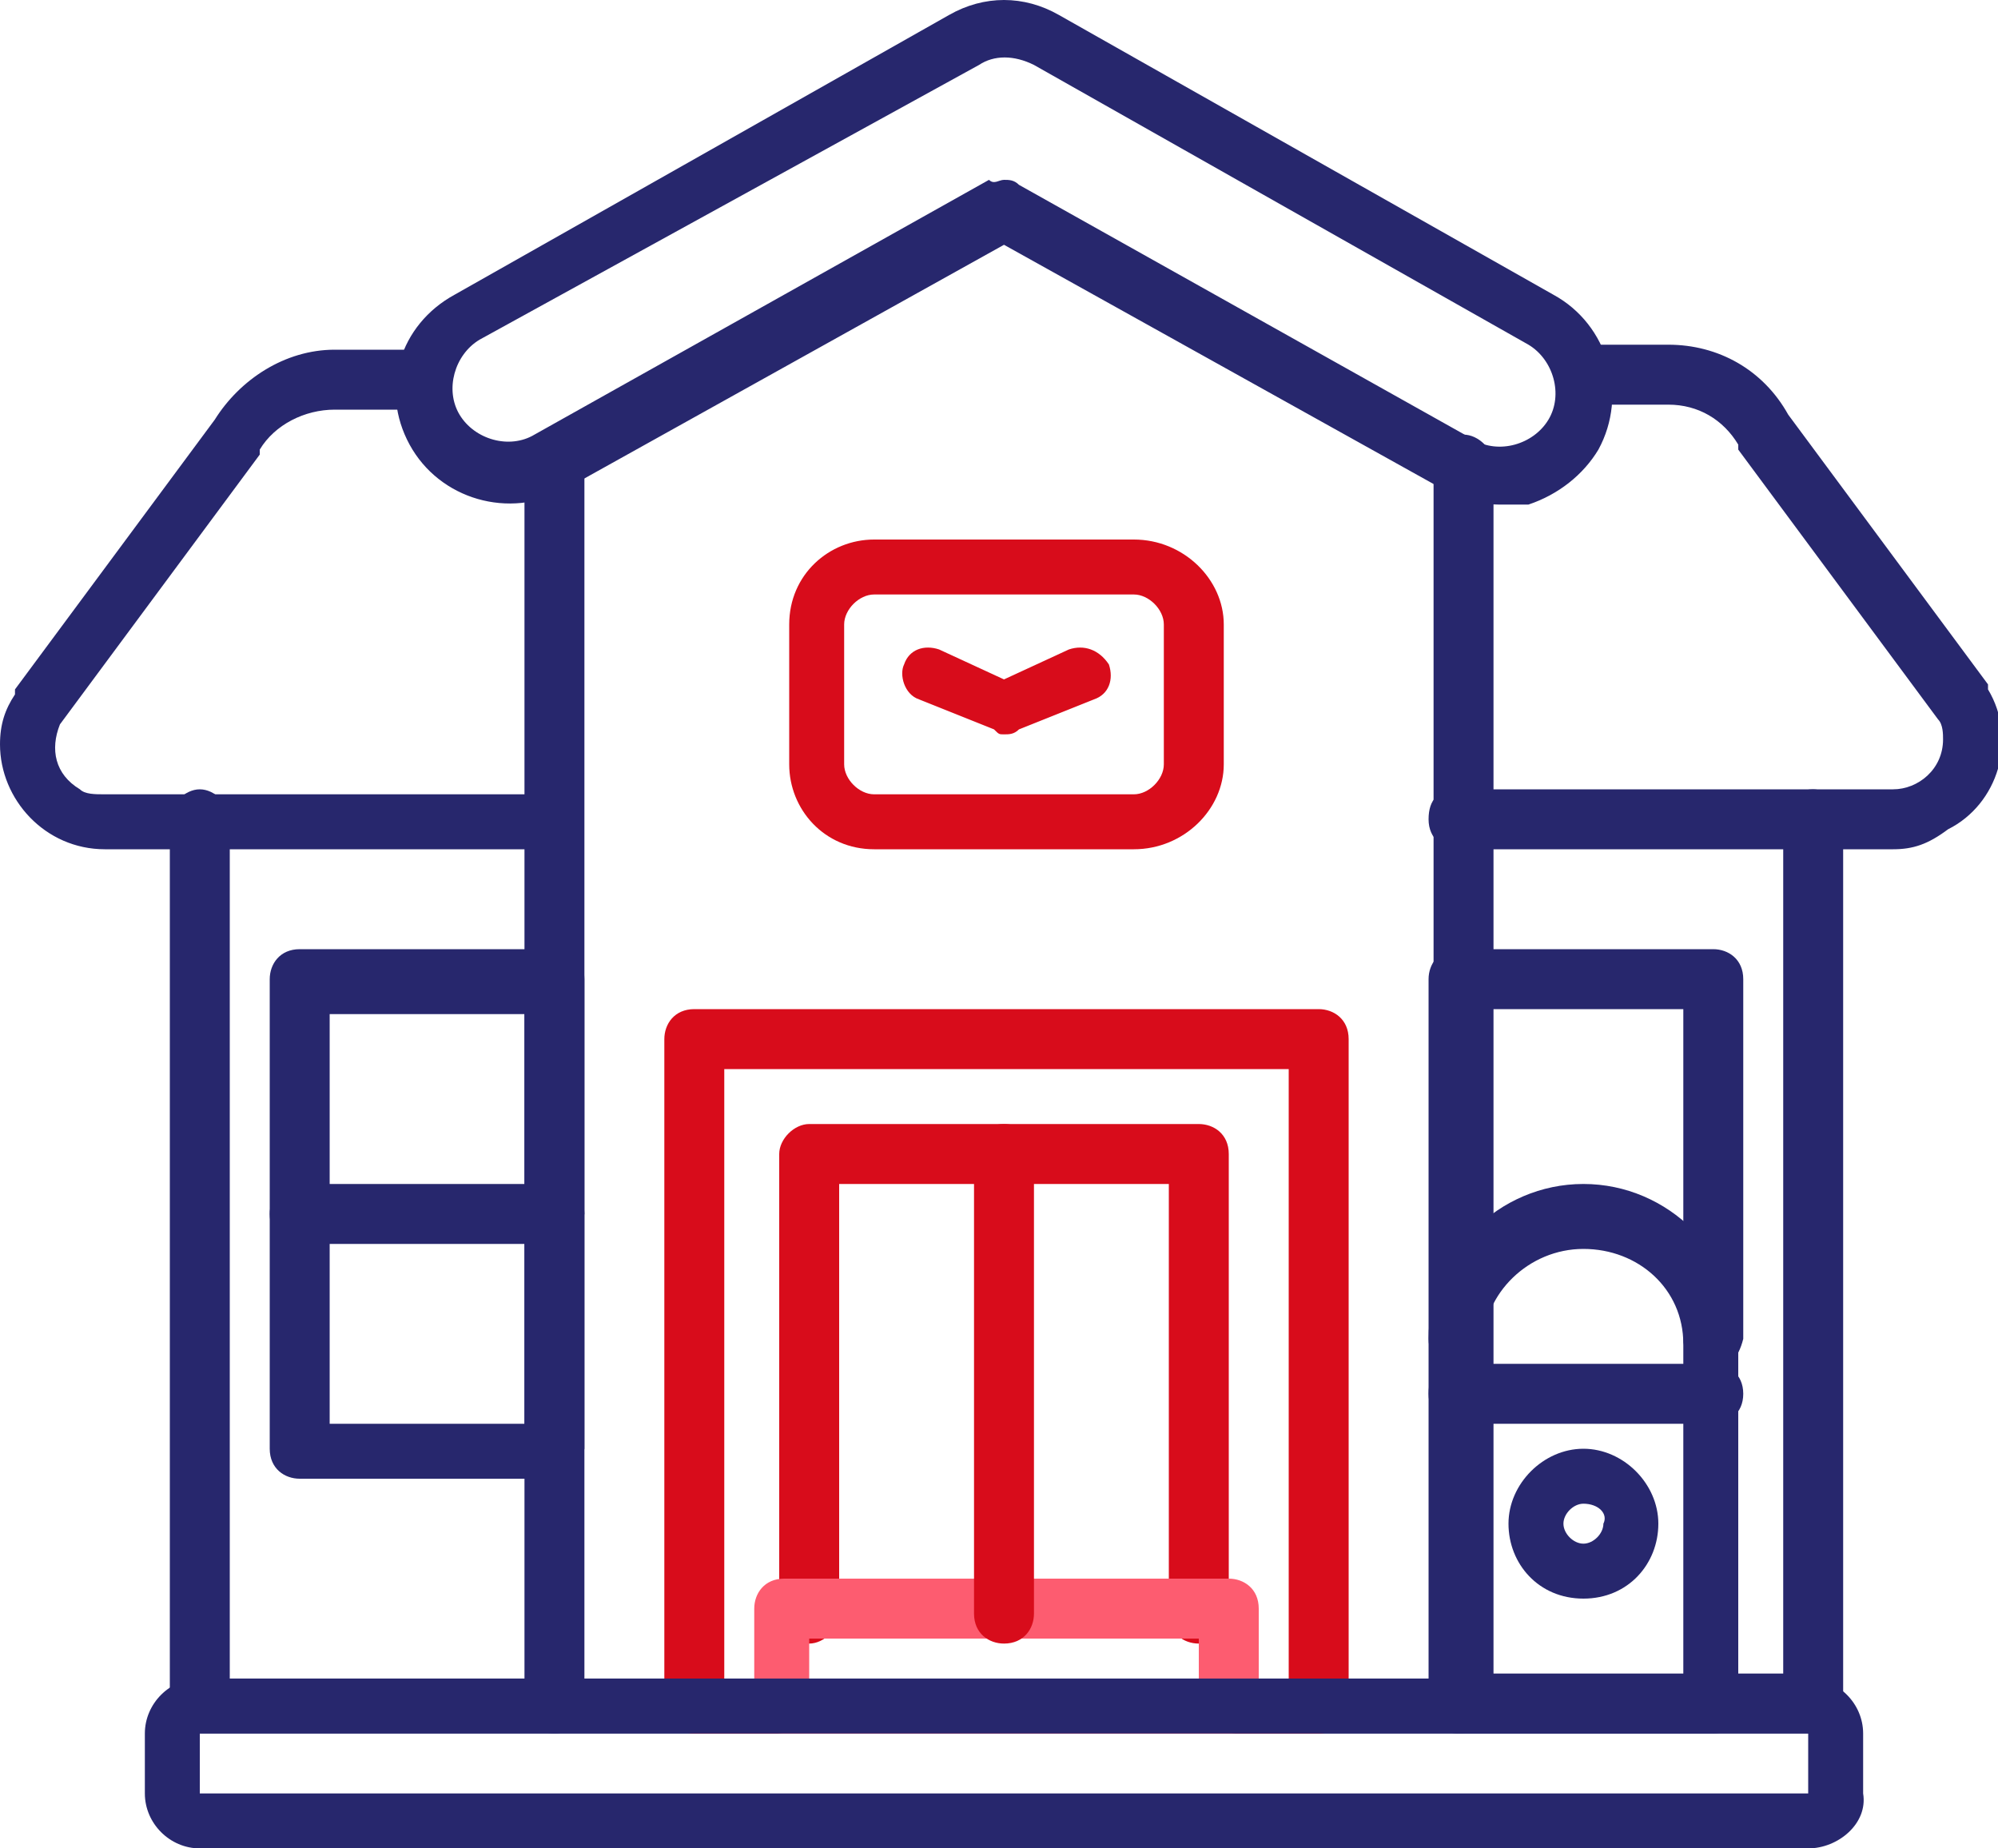
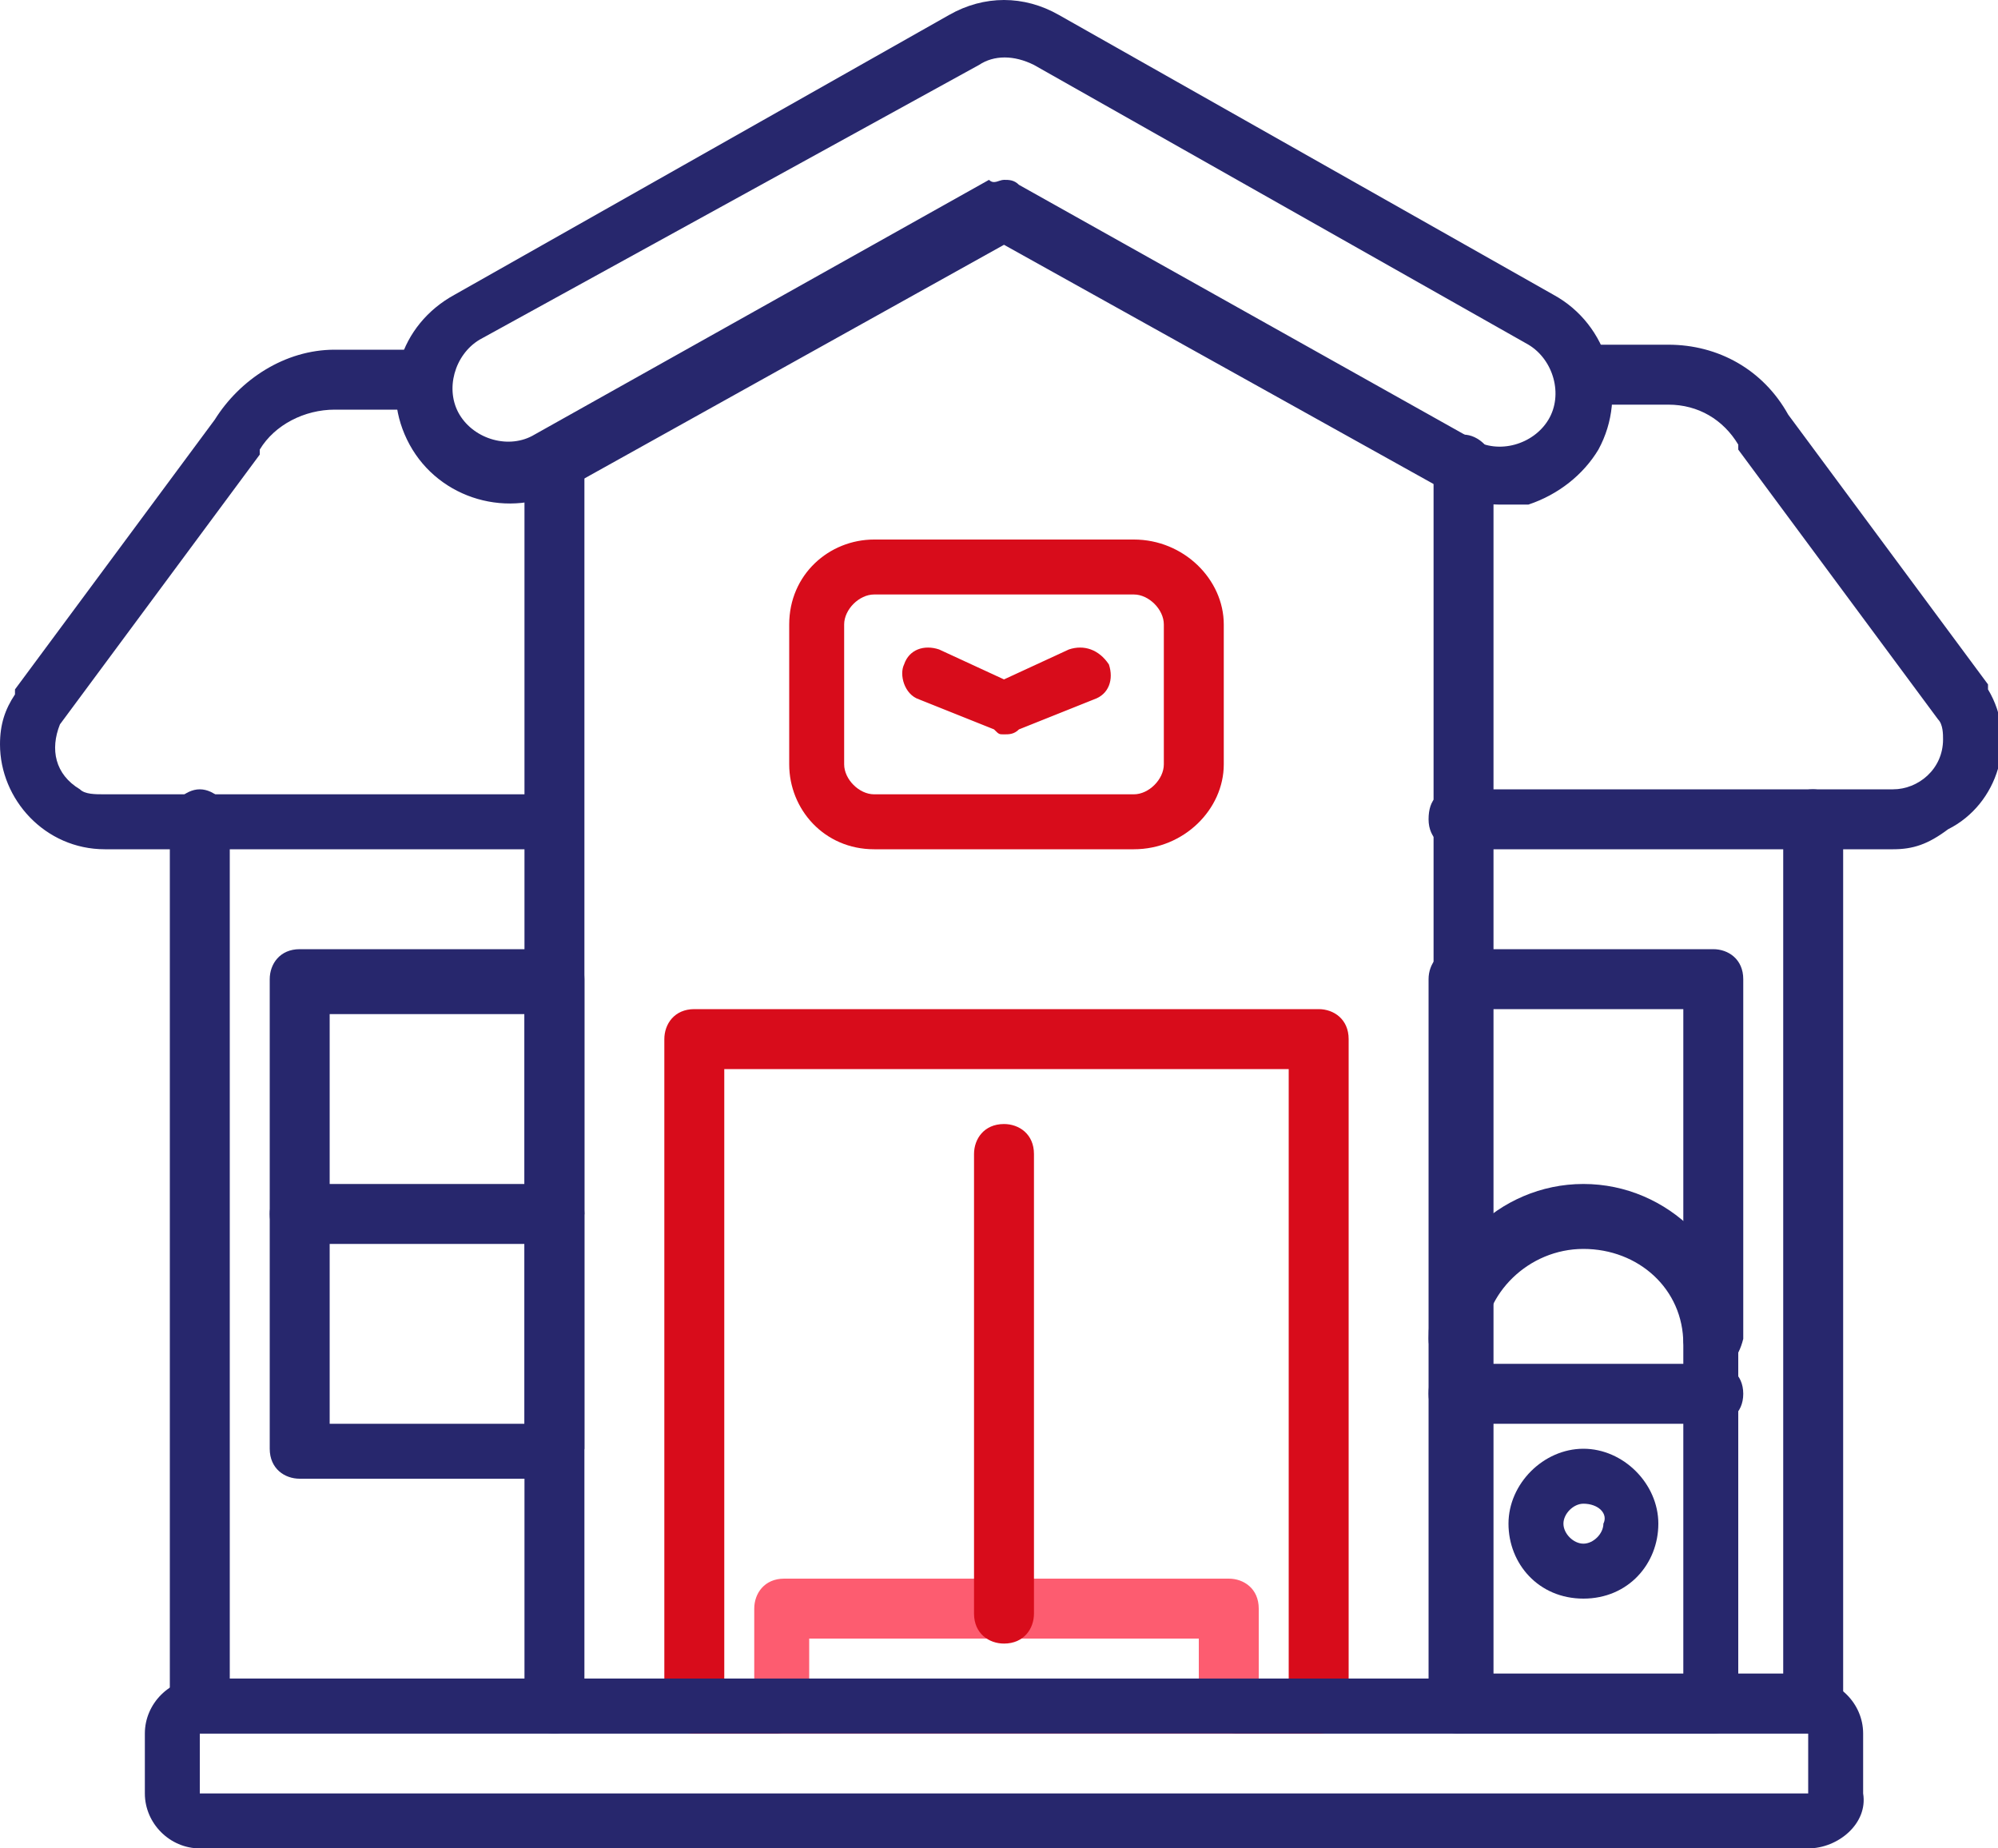
<svg xmlns="http://www.w3.org/2000/svg" version="1.1" id="Layer_1" x="0px" y="0px" width="40px" height="37px" viewBox="0 0 40 37" style="enable-background:new 0 0 40 37;" xml:space="preserve">
  <style type="text/css">
	.st0{fill:#27276D;}
	.st1{fill-rule:evenodd;clip-rule:evenodd;fill:#27276D;}
	.st2{fill-rule:evenodd;clip-rule:evenodd;fill:#D80C1B;}
	.st3{fill:#D80C1B;}
	.st4{fill-rule:evenodd;clip-rule:evenodd;fill:#FD5C70;}
</style>
  <g>
    <g>
      <path class="st0" d="M29.2,34.7H11.1c-0.3,0-0.6-0.2-0.6-0.6V9.3c0-0.3,0.2-0.6,0.6-0.6c0.3,0,0.6,0.2,0.6,0.6v24.3h17V9.3    c0-0.3,0.2-0.6,0.6-0.6c0.3,0,0.6,0.3,0.6,0.6v24.9C29.8,34.5,29.5,34.7,29.2,34.7L29.2,34.7z" />
      <path class="st1" d="M36.2,34.7h-7c-0.3,0-0.6-0.2-0.6-0.6c0-0.3,0.2-0.6,0.6-0.6h6.5V16.4c0-0.3,0.2-0.6,0.6-0.6    c0.3,0,0.6,0.3,0.6,0.6v17.8C36.8,34.5,36.5,34.7,36.2,34.7L36.2,34.7z M11.1,34.7H4c-0.3,0-0.6-0.2-0.6-0.6V16.4    c0-0.3,0.3-0.6,0.6-0.6s0.6,0.3,0.6,0.6v17.2h6.5c0.3,0,0.6,0.2,0.6,0.6C11.6,34.5,11.4,34.7,11.1,34.7z" />
-       <path class="st1" d="M6.6,28.5h3.9v-8.2H6.6V28.5z M11.1,29.6H6c-0.3,0-0.6-0.2-0.6-0.6v-9.4c0-0.3,0.2-0.6,0.6-0.6h5.1    c0.3,0,0.6,0.2,0.6,0.6v9.4C11.6,29.4,11.4,29.6,11.1,29.6L11.1,29.6z M34.3,27.4c-0.3,0-0.6-0.2-0.6-0.6v-6.6h-3.9v6.6    c0,0.3-0.2,0.6-0.6,0.6c-0.3,0-0.6-0.2-0.6-0.6v-7.2c0-0.3,0.2-0.6,0.6-0.6h5.1c0.3,0,0.6,0.2,0.6,0.6v7.2    C34.8,27.2,34.6,27.4,34.3,27.4L34.3,27.4z" />
+       <path class="st1" d="M6.6,28.5h3.9v-8.2H6.6V28.5z M11.1,29.6H6c-0.3,0-0.6-0.2-0.6-0.6v-9.4c0-0.3,0.2-0.6,0.6-0.6h5.1    c0.3,0,0.6,0.2,0.6,0.6v9.4C11.6,29.4,11.4,29.6,11.1,29.6z M34.3,27.4c-0.3,0-0.6-0.2-0.6-0.6v-6.6h-3.9v6.6    c0,0.3-0.2,0.6-0.6,0.6c-0.3,0-0.6-0.2-0.6-0.6v-7.2c0-0.3,0.2-0.6,0.6-0.6h5.1c0.3,0,0.6,0.2,0.6,0.6v7.2    C34.8,27.2,34.6,27.4,34.3,27.4L34.3,27.4z" />
      <path class="st0" d="M11.1,24.9H6c-0.3,0-0.6-0.2-0.6-0.6c0-0.3,0.2-0.6,0.6-0.6h5.1c0.3,0,0.6,0.2,0.6,0.6    C11.6,24.7,11.4,24.9,11.1,24.9z" />
    </g>
    <path class="st2" d="M14.5,33.6h11.3V21.4H14.5V33.6z M26.4,34.7H13.9c-0.3,0-0.6-0.2-0.6-0.6V20.8c0-0.3,0.2-0.6,0.6-0.6h12.5   c0.3,0,0.6,0.2,0.6,0.6v13.4C26.9,34.5,26.7,34.7,26.4,34.7L26.4,34.7z" />
-     <path class="st3" d="M24,32.9c-0.3,0-0.6-0.2-0.6-0.6v-8.6h-6.6v8.6c0,0.3-0.3,0.6-0.6,0.6s-0.6-0.2-0.6-0.6v-9.2   c0-0.3,0.3-0.6,0.6-0.6H24c0.3,0,0.6,0.2,0.6,0.6v9.2C24.6,32.6,24.3,32.9,24,32.9z" />
    <path class="st4" d="M16.2,33.6H24v-0.8h-7.8V33.6z M24.6,34.7h-8.9c-0.3,0-0.6-0.2-0.6-0.6v-1.9c0-0.3,0.2-0.6,0.6-0.6h8.9   c0.3,0,0.6,0.2,0.6,0.6v1.9C25.2,34.5,24.9,34.7,24.6,34.7z" />
    <path class="st3" d="M20.1,32.9c-0.3,0-0.6-0.2-0.6-0.6v-9.2c0-0.3,0.2-0.6,0.6-0.6c0.3,0,0.6,0.2,0.6,0.6v9.2   C20.7,32.6,20.5,32.9,20.1,32.9z" />
    <path class="st1" d="M20.1,3.6c0.1,0,0.2,0,0.3,0.1l9.1,5.1C30,9.1,30.7,8.9,31,8.4c0.3-0.5,0.1-1.2-0.4-1.5l-9.9-5.6   c-0.4-0.2-0.8-0.2-1.1,0L9.6,6.8c-0.5,0.3-0.7,1-0.4,1.5c0.3,0.5,1,0.7,1.5,0.4l9.1-5.1C19.9,3.7,20,3.6,20.1,3.6z M30,10.1   c-0.4,0-0.8-0.1-1.1-0.3l-8.8-4.9l-8.8,4.9c-1.1,0.6-2.5,0.2-3.1-0.9C7.6,7.8,8,6.5,9.1,5.9L19,0.3c0.7-0.4,1.5-0.4,2.2,0l9.9,5.6   c1.1,0.6,1.5,2,0.9,3.1c-0.3,0.5-0.8,0.9-1.4,1.1C30.5,10.1,30.2,10.1,30,10.1z M4,34.7v1.2h32.2v-1.2H4z M36.2,37H4   c-0.6,0-1.1-0.5-1.1-1.1v-1.2c0-0.6,0.5-1.1,1.1-1.1h32.2c0.6,0,1.1,0.5,1.1,1.1v1.2C37.4,36.5,36.8,37,36.2,37z" />
    <path class="st1" d="M10.8,17H2.1C0.9,17,0,16,0,14.9c0-0.4,0.1-0.7,0.3-1l0-0.1l4-5.4c0.5-0.8,1.4-1.4,2.4-1.4h1.6   c0.3,0,0.6,0.2,0.6,0.6S8.6,8.2,8.2,8.2H6.7C6.1,8.2,5.5,8.5,5.2,9l0,0.1l-4,5.4c-0.2,0.5-0.1,1,0.4,1.3c0.1,0.1,0.3,0.1,0.5,0.1   h8.7c0.3,0,0.6,0.3,0.6,0.6S11.1,17,10.8,17z M37.9,17h-8.7c-0.3,0-0.6-0.2-0.6-0.6s0.2-0.6,0.6-0.6h8.7c0.5,0,1-0.4,1-1   c0-0.1,0-0.3-0.1-0.4l-4-5.4l0-0.1c-0.3-0.5-0.8-0.8-1.4-0.8h-1.6c-0.3,0-0.6-0.3-0.6-0.6s0.3-0.6,0.6-0.6h1.6c1,0,1.9,0.5,2.4,1.4   l4,5.4l0,0.1c0.6,1,0.2,2.3-0.8,2.8C38.6,16.9,38.3,17,37.9,17L37.9,17z" />
    <path class="st2" d="M17.5,11.9c-0.3,0-0.6,0.3-0.6,0.6v2.8c0,0.3,0.3,0.6,0.6,0.6h5.2c0.3,0,0.6-0.3,0.6-0.6v-2.8   c0-0.3-0.3-0.6-0.6-0.6H17.5z M22.7,17h-5.2c-1,0-1.7-0.8-1.7-1.7v-2.8c0-1,0.8-1.7,1.7-1.7h5.2c1,0,1.8,0.8,1.8,1.7v2.8   C24.5,16.2,23.7,17,22.7,17z" />
    <path class="st3" d="M20.1,14.7c-0.1,0-0.1,0-0.2-0.1l-1.5-0.6c-0.3-0.1-0.4-0.5-0.3-0.7c0.1-0.3,0.4-0.4,0.7-0.3l1.3,0.6l1.3-0.6   c0.3-0.1,0.6,0,0.8,0.3c0.1,0.3,0,0.6-0.3,0.7l-1.5,0.6C20.3,14.7,20.2,14.7,20.1,14.7z" />
    <path class="st1" d="M29.8,33.6h3.9v-6.7c0-1.1-0.9-1.9-2-1.9c-1.1,0-2,0.9-2,1.9V33.6z M34.3,34.7h-5.1c-0.3,0-0.6-0.2-0.6-0.6   v-7.3c0-1.7,1.4-3.1,3.1-3.1c1.7,0,3.1,1.4,3.1,3.1v7.3C34.8,34.5,34.6,34.7,34.3,34.7z" />
    <path class="st1" d="M31.7,30.1c-0.2,0-0.4,0.2-0.4,0.4c0,0.2,0.2,0.4,0.4,0.4c0.2,0,0.4-0.2,0.4-0.4C32.2,30.3,32,30.1,31.7,30.1   L31.7,30.1z M31.7,32c-0.9,0-1.5-0.7-1.5-1.5s0.7-1.5,1.5-1.5s1.5,0.7,1.5,1.5S32.6,32,31.7,32z M34.3,28.5h-5.1   c-0.3,0-0.6-0.2-0.6-0.6s0.2-0.6,0.6-0.6h5.1c0.3,0,0.6,0.2,0.6,0.6S34.6,28.5,34.3,28.5z" />
  </g>
</svg>